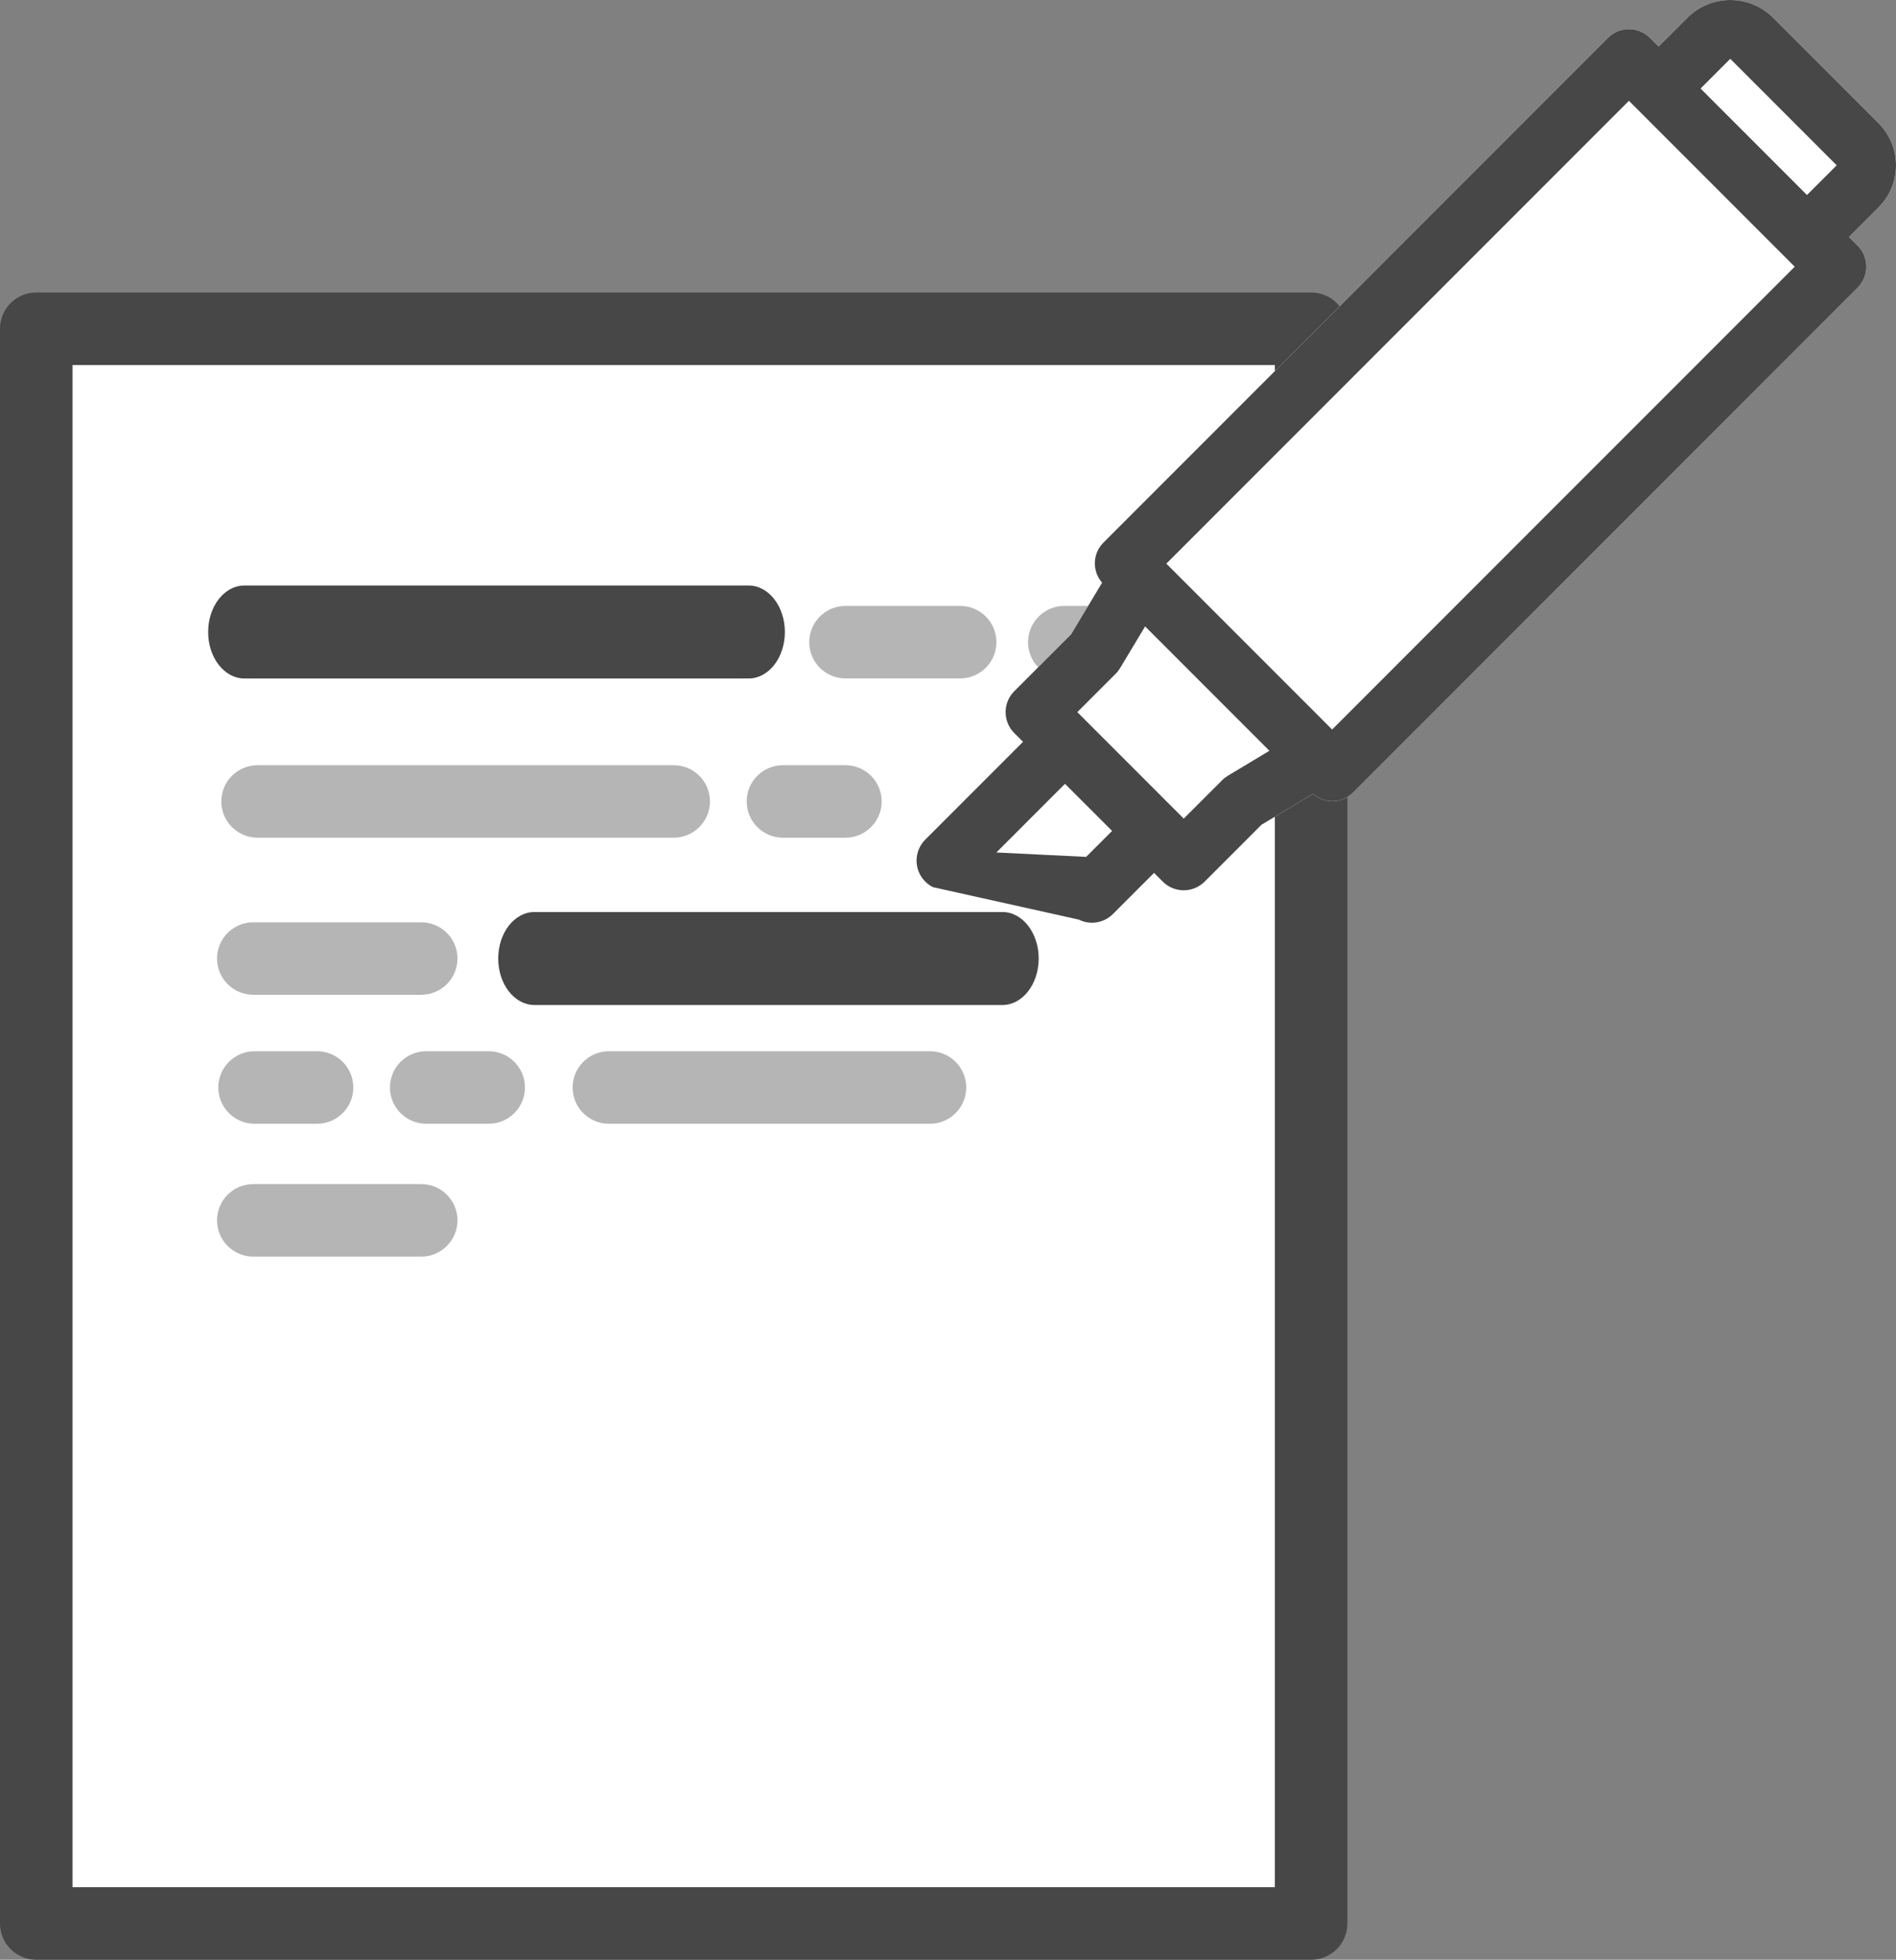
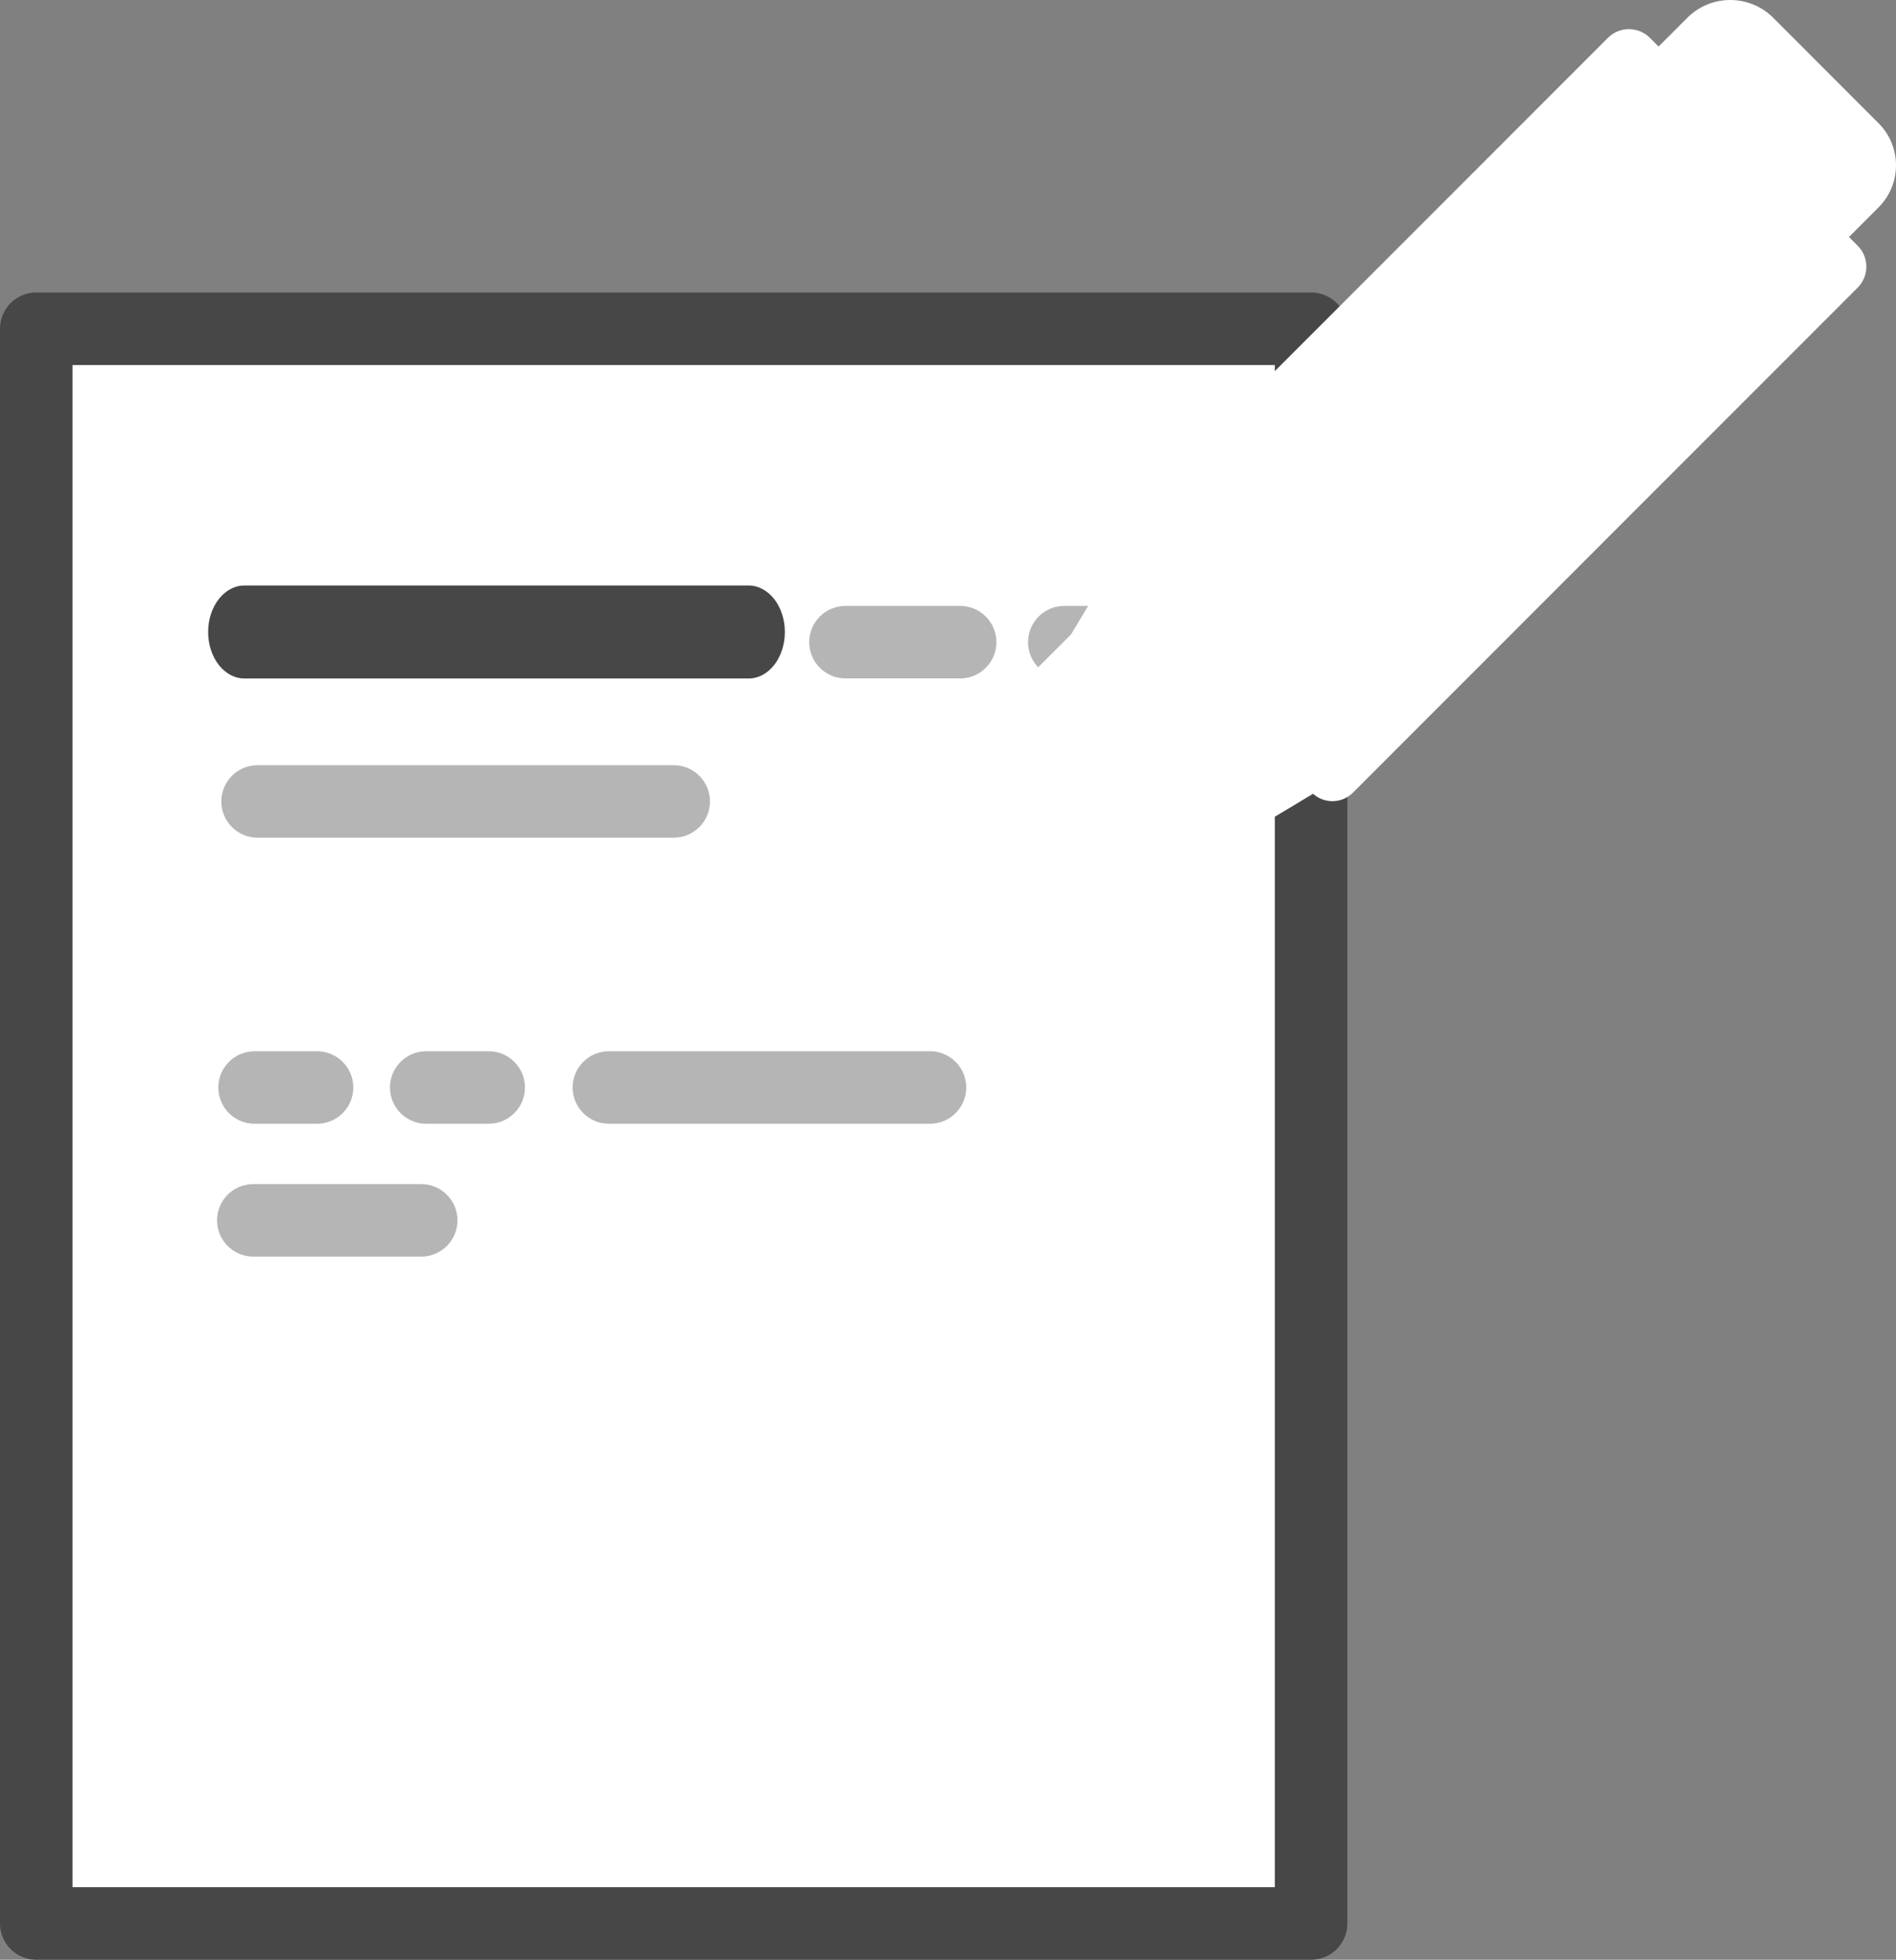
<svg xmlns="http://www.w3.org/2000/svg" version="1.1" id="レイヤー_1" x="0px" y="0px" width="104.579px" height="108.037px" viewBox="0 0 104.579 108.037" enable-background="new 0 0 104.579 108.037" xml:space="preserve">
  <rect x="0" y="0" width="104.579" height="108.037" fill="#808080" stroke="none" />
  <g>
    <rect x="2" y="18.124" fill="#FFFFFF" stroke="#474747" stroke-width="4" stroke-linecap="round" stroke-linejoin="round" stroke-miterlimit="10" width="70.318" height="87.913" />
    <g>
      <g>
        <g>
-           <path fill="#B5B5B5" d="M13.969,37.4h26.834c1.104,0,1.998-0.896,1.998-1.999s-0.894-1.998-1.998-1.998H13.969      c-1.104,0-1.998,0.895-1.998,1.998S12.865,37.4,13.969,37.4z" />
-         </g>
+           </g>
      </g>
      <g>
        <g>
          <path fill="#B5B5B5" d="M14.205,46.18h22.957c1.104,0,1.998-0.895,1.998-1.998s-0.894-1.998-1.998-1.998H14.205      c-1.104,0-1.998,0.895-1.998,1.998S13.102,46.18,14.205,46.18z" />
        </g>
      </g>
      <g>
        <g>
-           <path fill="#B5B5B5" d="M13.969,54.84h9.265c1.104,0,1.999-0.895,1.999-1.998s-0.895-1.998-1.999-1.998h-9.265      c-1.104,0-1.998,0.895-1.998,1.998S12.865,54.84,13.969,54.84z" />
-         </g>
+           </g>
      </g>
      <g>
        <g>
          <path fill="#B5B5B5" d="M13.969,69.274h9.265c1.104,0,1.999-0.896,1.999-1.999s-0.895-1.998-1.999-1.998h-9.265      c-1.104,0-1.998,0.895-1.998,1.998S12.865,69.274,13.969,69.274z" />
        </g>
      </g>
      <g>
        <path fill="#B5B5B5" d="M46.633,37.4h6.328c1.104,0,1.999-0.896,1.999-1.998c0-1.104-0.895-1.999-1.999-1.999h-6.328     c-1.104,0-1.998,0.896-1.998,1.999C44.635,36.505,45.529,37.4,46.633,37.4z" />
      </g>
      <g>
        <path fill="#B5B5B5" d="M58.703,37.4h3.45c1.104,0,1.999-0.896,1.999-1.998c0-1.104-0.895-1.999-1.999-1.999h-3.45     c-1.104,0-1.998,0.896-1.998,1.999C56.705,36.505,57.6,37.4,58.703,37.4z" />
      </g>
      <g>
-         <path fill="#B5B5B5" d="M43.184,46.181h3.449c1.104,0,1.998-0.896,1.998-1.999s-0.895-1.998-1.998-1.998h-3.449     c-1.104,0-1.998,0.895-1.998,1.998S42.08,46.181,43.184,46.181z" />
-       </g>
+         </g>
      <g>
        <path fill="#B5B5B5" d="M14.04,61.95h3.449c1.104,0,1.999-0.896,1.999-1.999s-0.895-1.998-1.999-1.998H14.04     c-1.104,0-1.999,0.895-1.999,1.998S12.936,61.95,14.04,61.95z" />
      </g>
      <g>
        <path fill="#B5B5B5" d="M23.508,61.95h3.449c1.104,0,1.998-0.896,1.998-1.999s-0.895-1.998-1.998-1.998h-3.449     c-1.104,0-1.999,0.895-1.999,1.998S22.403,61.95,23.508,61.95z" />
      </g>
      <g>
        <path fill="#B5B5B5" d="M33.584,61.95h17.713c1.104,0,1.998-0.896,1.998-1.999s-0.895-1.998-1.998-1.998H33.584     c-1.105,0-1.999,0.895-1.999,1.998S32.479,61.95,33.584,61.95z" />
      </g>
      <g>
-         <path fill="#474747" d="M29.479,55.404h25.814c1.104,0,1.999-1.147,1.999-2.563c0-1.414-0.896-2.563-1.999-2.563H29.479     c-1.104,0-1.998,1.148-1.998,2.563C27.48,54.257,28.375,55.404,29.479,55.404z" />
-       </g>
+         </g>
      <g>
        <path fill="#474747" d="M13.479,37.404h27.814c1.104,0,1.999-1.147,1.999-2.563c0-1.414-0.896-2.563-1.999-2.563H13.479     c-1.104,0-1.998,1.148-1.998,2.563C11.48,36.257,12.375,37.404,13.479,37.404z" />
      </g>
    </g>
  </g>
  <g>
    <path fill="#FFFFFF" d="M103.622,6.799l-5.87-5.871c-1.295-1.237-3.334-1.237-4.63,0l-1.638,1.637l-0.479-0.479   c-0.64-0.639-1.676-0.64-2.314,0c-0.001,0-0.001,0-0.001,0L60.859,29.916c-0.598,0.604-0.629,1.565-0.07,2.207L59.08,34.97   l-3.132,3.132c-0.64,0.639-0.64,1.675-0.001,2.314c0.001,0,0.001,0,0.001,0l0.479,0.48l-5.391,5.391   c-0.639,0.639-0.641,1.675-0.001,2.314c0.124,0.125,0.269,0.229,0.427,0.307l8.036,1.787c0.63,0.314,1.392,0.19,1.89-0.308   l2.266-2.266l0.479,0.479c0.64,0.64,1.675,0.64,2.314,0.001l0.001-0.001l3.131-3.132l2.848-1.708   c0.636,0.571,1.608,0.539,2.207-0.071l27.83-27.831c0.639-0.639,0.64-1.675,0-2.314l0,0l-0.479-0.479l1.637-1.638   C104.898,10.148,104.898,8.078,103.622,6.799z" />
-     <path fill="#474747" d="M103.622,6.799l-5.87-5.871c-1.295-1.237-3.334-1.237-4.63,0l-1.638,1.637l-0.479-0.479   c-0.64-0.639-1.676-0.64-2.314,0c-0.001,0-0.001,0-0.001,0L60.859,29.916c-0.598,0.604-0.629,1.565-0.07,2.207L59.08,34.97   l-3.132,3.132c-0.64,0.639-0.64,1.675-0.001,2.314c0.001,0,0.001,0,0.001,0l0.479,0.48l-5.391,5.391   c-0.639,0.639-0.641,1.675-0.001,2.314c0.124,0.125,0.269,0.229,0.427,0.307l8.036,1.787c0.63,0.314,1.392,0.19,1.89-0.308   l2.266-2.266l0.479,0.479c0.64,0.64,1.675,0.64,2.314,0.001l0.001-0.001l3.131-3.132l2.848-1.708   c0.636,0.571,1.608,0.539,2.207-0.071l27.83-27.831c0.639-0.639,0.64-1.675,0-2.314l0,0l-0.479-0.479l1.637-1.638   C104.898,10.148,104.898,8.078,103.622,6.799z M59.908,47.238l-4.949-0.243l3.783-3.784l2.598,2.596L59.908,47.238z M67.723,42.767   c-0.114,0.069-0.221,0.151-0.314,0.246l-2.117,2.116l-5.87-5.87l2.116-2.116c0.096-0.095,0.178-0.201,0.246-0.315l1.378-2.295   l6.856,6.856L67.723,42.767z M73.477,40.218l-9.145-9.145L89.848,5.558l9.145,9.145L73.477,40.218z M93.8,4.88l1.638-1.638   l5.87,5.871L99.67,10.75L93.8,4.88z" />
  </g>
</svg>